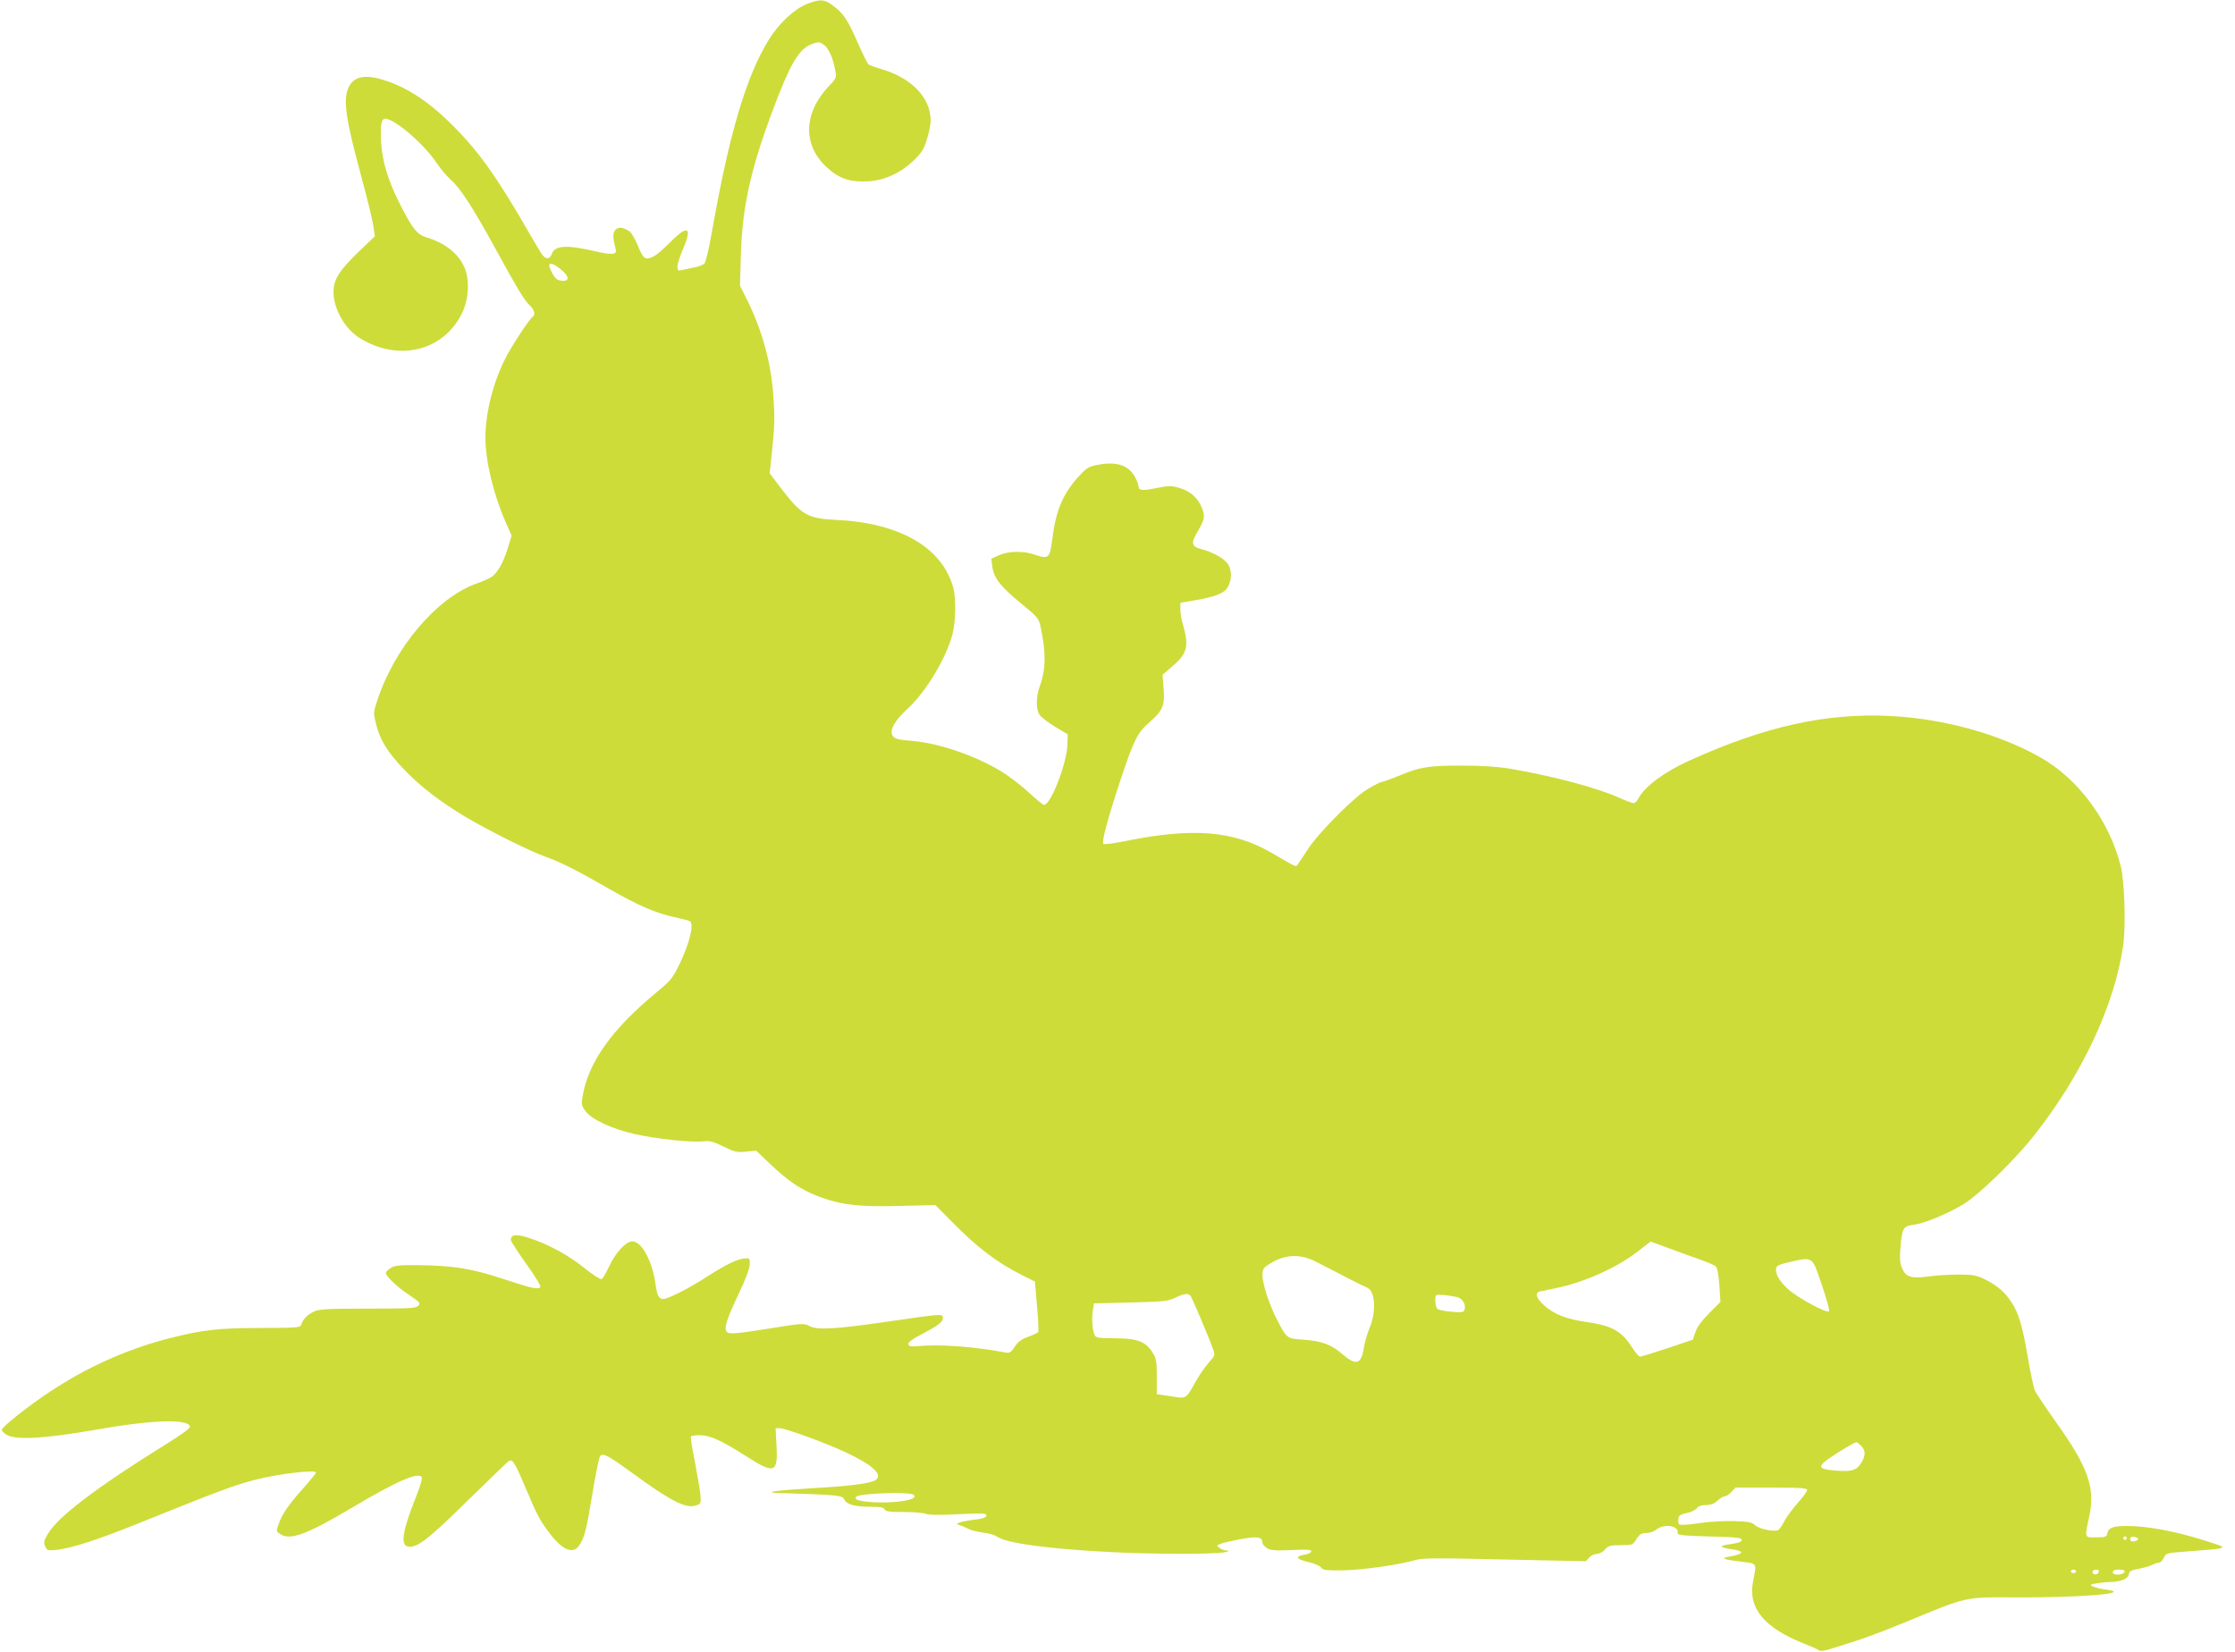
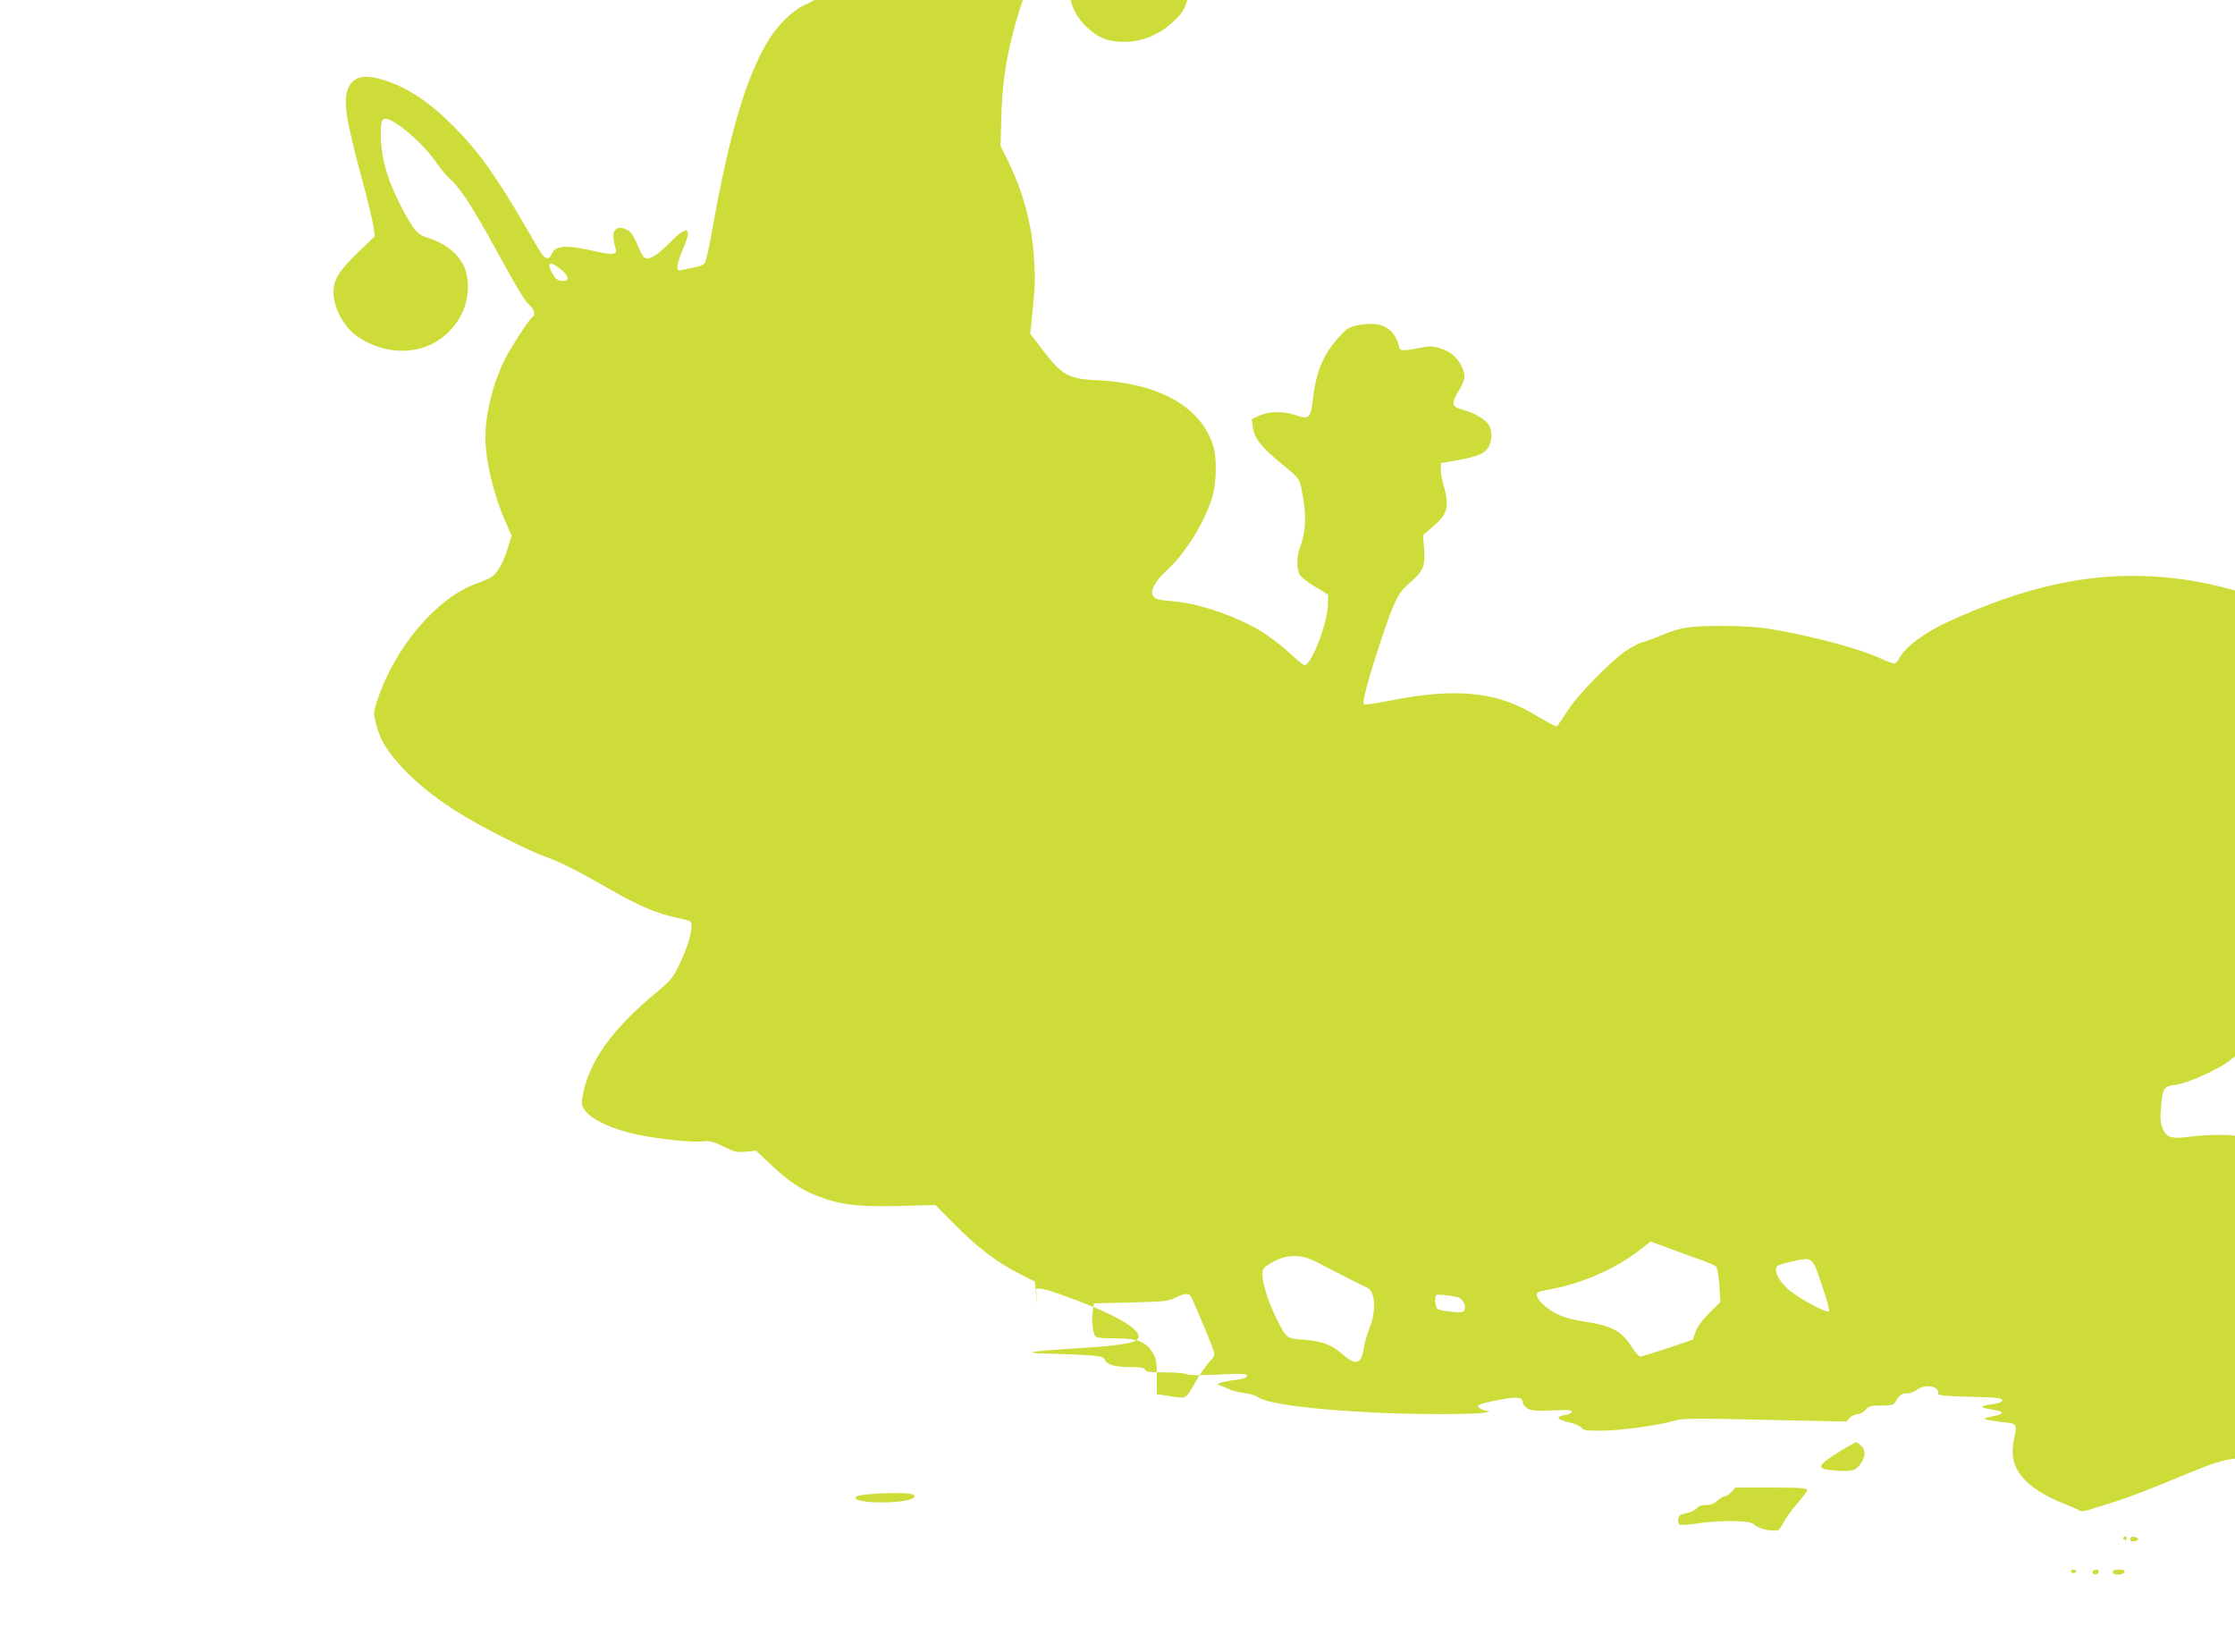
<svg xmlns="http://www.w3.org/2000/svg" version="1.0" width="1280pt" height="946pt" viewBox="0 0 1280 946" preserveAspectRatio="xMidYMid meet">
  <g transform="translate(0,946) scale(0.1,-0.1)" fill="#cddc39" stroke="none">
-     <path d="M4621 9437 c-70 -27 -158 -109 -216 -201 -131 -211 -229 -540 -330 -1116 -15 -85 -33 -161 -40 -169 -7 -7 -30 -17 -52 -21 -21 -4 -53 -11 -70 -15 -31 -7 -33 -6 -33 20 0 14 14 57 30 95 57 129 30 146 -70 44 -36 -36 -77 -72 -92 -80 -51 -27 -63 -20 -94 57 -16 39 -38 77 -49 84 -37 24 -62 27 -80 9 -17 -17 -16 -47 1 -110 9 -32 -17 -36 -109 -15 -173 40 -238 37 -257 -14 -11 -29 -31 -32 -52 -7 -8 9 -43 67 -77 127 -179 311 -281 457 -425 603 -145 148 -275 234 -416 276 -107 32 -168 16 -196 -50 -29 -70 -14 -176 75 -504 33 -124 65 -251 69 -284 l9 -59 -98 -94 c-108 -105 -139 -155 -139 -226 0 -95 65 -210 148 -262 222 -139 481 -77 588 141 39 80 45 190 14 262 -34 80 -112 141 -219 173 -52 16 -78 48 -149 187 -67 131 -103 246 -109 354 -6 97 0 138 23 138 54 0 222 -144 295 -254 22 -33 58 -75 79 -94 53 -45 128 -160 255 -392 134 -244 167 -299 199 -329 27 -25 34 -55 16 -66 -17 -10 -125 -175 -157 -240 -69 -137 -113 -312 -113 -450 0 -135 46 -326 116 -486 l34 -77 -21 -69 c-25 -83 -60 -145 -93 -167 -14 -9 -54 -27 -89 -39 -227 -82 -468 -367 -567 -671 -22 -66 -22 -70 -6 -134 22 -89 65 -160 160 -259 91 -96 207 -185 354 -273 138 -81 362 -193 454 -226 92 -33 184 -80 372 -188 162 -93 267 -138 377 -161 39 -8 75 -18 80 -21 25 -15 0 -121 -57 -241 -41 -85 -50 -97 -131 -164 -264 -218 -397 -408 -428 -607 -6 -36 -3 -48 19 -77 37 -48 149 -100 280 -130 125 -28 328 -50 394 -42 37 4 57 -1 116 -30 63 -31 77 -34 129 -29 l57 6 78 -74 c102 -98 178 -149 273 -186 132 -51 234 -63 470 -57 l206 5 89 -90 c150 -153 261 -237 403 -309 l78 -39 12 -140 c7 -77 10 -144 7 -149 -3 -5 -29 -17 -57 -27 -39 -14 -59 -29 -77 -57 -23 -34 -29 -38 -56 -33 -181 34 -377 48 -501 36 -40 -3 -50 -1 -53 11 -2 11 21 28 70 54 100 52 128 73 128 96 0 25 1 26 -320 -21 -298 -43 -398 -49 -444 -25 -32 17 -38 17 -236 -15 -189 -30 -225 -33 -238 -17 -17 20 0 72 70 220 38 79 61 142 62 165 1 36 0 37 -32 34 -41 -3 -111 -38 -222 -110 -93 -60 -215 -122 -241 -122 -25 0 -36 20 -44 80 -18 136 -79 250 -134 250 -36 0 -95 -64 -131 -140 -18 -40 -38 -74 -45 -76 -7 -3 -52 26 -100 65 -94 75 -207 136 -319 172 -72 23 -102 18 -100 -14 1 -8 41 -70 88 -136 48 -67 84 -125 81 -131 -11 -18 -44 -11 -213 45 -186 61 -283 76 -492 79 -105 1 -130 -2 -153 -17 -15 -9 -27 -22 -27 -27 0 -20 64 -81 132 -126 64 -43 68 -48 53 -63 -14 -14 -51 -16 -288 -16 -228 0 -278 -3 -307 -16 -39 -18 -65 -44 -74 -74 -6 -19 -15 -20 -233 -21 -248 0 -336 -11 -539 -63 -235 -62 -465 -166 -674 -306 -128 -85 -270 -199 -270 -215 0 -5 12 -18 27 -27 49 -32 218 -23 498 26 330 59 544 67 553 20 1 -9 -46 -44 -125 -93 -409 -254 -631 -422 -690 -523 -22 -38 -24 -48 -14 -70 11 -24 15 -25 64 -20 87 10 231 56 452 145 490 197 563 225 692 258 129 33 343 58 343 40 0 -4 -34 -46 -75 -92 -83 -93 -120 -147 -140 -205 -13 -36 -13 -40 8 -54 57 -40 151 -6 420 154 256 152 379 204 393 168 3 -8 -13 -59 -35 -114 -77 -193 -89 -275 -43 -281 51 -8 113 40 339 262 124 121 230 224 237 228 21 12 33 -5 91 -142 73 -172 84 -193 139 -267 78 -104 141 -129 176 -70 29 45 39 87 75 305 17 106 37 198 42 203 18 18 47 2 171 -88 232 -170 320 -216 379 -195 26 8 28 13 25 53 -1 24 -16 109 -31 189 -16 80 -27 148 -24 153 2 4 25 7 51 7 58 0 128 -32 271 -124 157 -100 177 -92 168 64 l-5 100 24 0 c32 0 256 -82 371 -135 159 -74 221 -130 179 -161 -28 -20 -138 -35 -368 -48 -205 -12 -287 -24 -187 -27 340 -11 364 -13 374 -37 13 -29 60 -42 153 -42 55 0 74 -4 78 -15 5 -12 27 -15 110 -15 57 0 113 -5 126 -10 15 -7 76 -8 176 -3 85 5 158 5 164 2 21 -14 -3 -27 -62 -33 -34 -4 -71 -11 -83 -16 -21 -8 -21 -8 -2 -15 11 -3 34 -13 50 -21 17 -9 55 -18 85 -22 30 -3 66 -13 80 -23 54 -38 299 -71 659 -89 238 -12 576 -12 641 -1 27 5 35 9 19 10 -14 0 -34 7 -45 15 -18 14 -18 15 10 25 15 6 69 18 118 27 92 16 118 11 118 -22 0 -7 11 -21 25 -30 22 -14 44 -16 140 -12 89 4 115 3 115 -7 0 -8 -18 -16 -41 -20 -55 -9 -45 -26 26 -42 32 -7 64 -21 71 -31 11 -15 29 -17 126 -16 112 2 324 32 415 59 38 12 122 12 510 3 l465 -10 19 21 c11 12 31 21 44 21 14 0 35 11 47 25 19 22 30 25 90 25 63 0 69 2 85 27 23 37 32 43 66 43 16 0 40 9 54 20 46 36 130 21 121 -21 -2 -11 34 -15 182 -19 156 -4 185 -7 185 -20 0 -11 -18 -17 -64 -24 -70 -9 -67 -19 12 -30 71 -11 64 -27 -17 -41 -55 -9 -38 -17 62 -29 98 -12 93 -4 72 -113 -30 -154 63 -266 295 -358 39 -15 75 -31 82 -37 7 -6 29 -4 60 6 179 54 261 84 445 159 347 144 330 140 618 138 371 -2 680 23 525 44 -28 3 -61 11 -75 17 -24 11 -24 12 15 19 22 4 58 8 81 8 60 1 102 19 106 44 2 18 13 24 58 32 30 6 65 16 77 23 12 6 28 12 37 12 8 0 21 12 28 28 13 26 18 27 108 34 281 22 271 18 135 62 -176 56 -334 86 -456 86 -79 0 -105 -10 -111 -45 -3 -17 -11 -20 -63 -20 -69 0 -67 -8 -39 124 34 162 -8 279 -192 537 -58 82 -112 163 -120 179 -7 17 -25 99 -39 183 -31 184 -54 262 -96 325 -38 58 -83 96 -154 131 -46 22 -67 26 -148 26 -52 0 -129 -5 -173 -11 -99 -13 -129 -4 -151 48 -12 29 -14 56 -9 115 9 114 15 125 74 133 63 8 187 59 282 115 86 50 292 249 404 390 280 352 471 761 517 1106 14 111 6 356 -15 442 -65 260 -243 502 -462 625 -235 133 -550 220 -854 236 -368 19 -719 -58 -1152 -254 -145 -65 -258 -149 -294 -217 -8 -16 -21 -28 -28 -28 -8 0 -45 14 -83 31 -123 56 -382 125 -623 166 -72 12 -160 18 -280 18 -189 0 -237 -8 -350 -55 -36 -15 -84 -33 -107 -39 -22 -6 -70 -32 -105 -57 -88 -64 -265 -246 -315 -324 -23 -36 -49 -74 -57 -85 -16 -23 3 -30 -153 60 -218 127 -451 146 -832 69 -68 -14 -127 -22 -132 -17 -11 11 27 152 101 374 74 223 96 265 164 323 75 65 88 96 80 193 l-6 78 61 53 c84 73 92 114 51 252 -5 19 -10 51 -10 71 l0 37 68 11 c133 23 180 41 202 76 27 43 26 105 -1 139 -25 31 -86 65 -149 81 -53 13 -60 33 -30 85 50 85 53 99 35 147 -23 60 -67 100 -129 118 -48 14 -61 14 -131 0 -83 -17 -105 -15 -105 11 0 9 -9 33 -21 54 -37 65 -101 87 -205 69 -56 -10 -68 -16 -108 -59 -97 -103 -139 -200 -159 -367 -15 -112 -20 -117 -104 -89 -64 22 -148 20 -202 -4 l-44 -20 6 -45 c9 -66 47 -114 162 -209 99 -81 104 -87 115 -138 31 -145 30 -242 -5 -338 -22 -60 -23 -132 -2 -163 9 -14 49 -45 89 -69 l73 -44 -2 -59 c-3 -108 -95 -345 -134 -345 -6 0 -46 33 -89 73 -42 39 -114 94 -159 121 -146 88 -353 159 -501 172 -94 8 -108 12 -120 34 -16 29 18 87 83 146 107 96 226 293 262 432 19 74 21 202 5 264 -63 234 -309 375 -681 391 -151 7 -191 30 -301 174 l-70 92 11 103 c18 174 19 209 10 343 -14 194 -65 377 -156 559 l-35 70 5 175 c8 294 64 530 219 924 78 196 124 264 194 287 32 11 40 10 63 -7 28 -21 54 -81 65 -149 7 -38 5 -44 -35 -85 -148 -155 -154 -340 -13 -468 70 -64 129 -84 232 -80 97 5 191 48 268 123 43 42 56 63 73 120 12 37 21 85 21 105 0 132 -110 246 -285 296 -33 10 -65 21 -71 26 -6 5 -35 63 -64 130 -57 129 -81 165 -144 210 -45 34 -71 35 -145 6z m-1410 -1519 c50 -40 53 -71 7 -66 -26 2 -37 11 -55 43 -35 63 -15 73 48 23z m6519 -5670 c47 -16 91 -35 98 -42 7 -7 15 -51 19 -108 l6 -95 -64 -64 c-43 -43 -69 -79 -79 -108 l-15 -44 -145 -49 c-79 -26 -150 -48 -157 -48 -7 0 -28 24 -47 54 -59 93 -115 124 -265 145 -112 17 -179 43 -235 92 -50 45 -59 76 -23 83 12 3 47 10 77 16 162 31 352 115 474 208 l79 61 96 -35 c53 -20 134 -49 181 -66z m-2190 -16 c151 -79 268 -138 290 -147 46 -18 53 -137 14 -230 -14 -33 -29 -87 -34 -119 -14 -91 -45 -99 -123 -31 -63 55 -118 75 -225 82 -95 7 -93 6 -155 128 -42 85 -77 194 -77 244 0 31 6 40 38 60 88 58 178 62 272 13z m2893 -129 c27 -79 46 -147 42 -153 -10 -15 -177 75 -234 126 -50 45 -75 89 -69 121 2 14 21 22 78 35 135 30 127 35 183 -129z m-3615 -65 c10 -13 104 -234 128 -302 14 -38 13 -39 -24 -81 -20 -23 -53 -70 -72 -104 -60 -107 -53 -103 -145 -88 l-80 12 0 100 c0 88 -3 105 -24 138 -39 63 -88 82 -214 82 -86 0 -110 3 -116 15 -14 25 -20 92 -13 140 l7 45 210 5 c189 5 215 7 255 27 53 25 74 28 88 11z m1527 -7 c32 -8 53 -45 42 -74 -5 -14 -18 -15 -74 -10 -37 3 -74 10 -80 16 -13 9 -18 69 -7 79 6 6 71 0 119 -11z m2315 -853 c25 -27 25 -54 0 -96 -27 -43 -53 -52 -144 -45 -125 10 -119 25 53 130 30 18 58 33 63 33 4 0 16 -10 28 -22z m-310 -252 c0 -7 -25 -41 -55 -75 -30 -34 -65 -81 -76 -104 -12 -23 -27 -45 -33 -49 -20 -14 -110 4 -134 26 -20 18 -38 21 -120 24 -55 2 -142 -3 -201 -12 -61 -9 -109 -12 -114 -7 -5 5 -7 19 -5 32 2 19 12 26 48 33 25 5 51 18 58 28 9 12 26 18 52 18 28 0 47 7 66 25 15 14 34 25 42 25 8 0 25 11 38 25 l23 25 206 0 c167 0 205 -3 205 -14z m-5120 -26 c44 -28 -99 -53 -243 -43 -72 6 -98 15 -83 31 19 19 299 29 326 12z m6950 -250 c0 -5 -4 -10 -10 -10 -5 0 -10 5 -10 10 0 6 5 10 10 10 6 0 10 -4 10 -10z m65 -5 c0 -5 -10 -11 -22 -13 -16 -2 -23 2 -23 13 0 11 7 15 23 13 12 -2 22 -7 22 -13z m-355 -185 c0 -5 -7 -10 -15 -10 -8 0 -15 5 -15 10 0 6 7 10 15 10 8 0 15 -4 15 -10z m130 1 c0 -14 -18 -23 -30 -16 -6 4 -8 11 -5 16 8 12 35 12 35 0z m148 -3 c-7 -20 -68 -23 -68 -4 0 12 10 16 36 16 24 0 34 -4 32 -12z" />
+     <path d="M4621 9437 c-70 -27 -158 -109 -216 -201 -131 -211 -229 -540 -330 -1116 -15 -85 -33 -161 -40 -169 -7 -7 -30 -17 -52 -21 -21 -4 -53 -11 -70 -15 -31 -7 -33 -6 -33 20 0 14 14 57 30 95 57 129 30 146 -70 44 -36 -36 -77 -72 -92 -80 -51 -27 -63 -20 -94 57 -16 39 -38 77 -49 84 -37 24 -62 27 -80 9 -17 -17 -16 -47 1 -110 9 -32 -17 -36 -109 -15 -173 40 -238 37 -257 -14 -11 -29 -31 -32 -52 -7 -8 9 -43 67 -77 127 -179 311 -281 457 -425 603 -145 148 -275 234 -416 276 -107 32 -168 16 -196 -50 -29 -70 -14 -176 75 -504 33 -124 65 -251 69 -284 l9 -59 -98 -94 c-108 -105 -139 -155 -139 -226 0 -95 65 -210 148 -262 222 -139 481 -77 588 141 39 80 45 190 14 262 -34 80 -112 141 -219 173 -52 16 -78 48 -149 187 -67 131 -103 246 -109 354 -6 97 0 138 23 138 54 0 222 -144 295 -254 22 -33 58 -75 79 -94 53 -45 128 -160 255 -392 134 -244 167 -299 199 -329 27 -25 34 -55 16 -66 -17 -10 -125 -175 -157 -240 -69 -137 -113 -312 -113 -450 0 -135 46 -326 116 -486 l34 -77 -21 -69 c-25 -83 -60 -145 -93 -167 -14 -9 -54 -27 -89 -39 -227 -82 -468 -367 -567 -671 -22 -66 -22 -70 -6 -134 22 -89 65 -160 160 -259 91 -96 207 -185 354 -273 138 -81 362 -193 454 -226 92 -33 184 -80 372 -188 162 -93 267 -138 377 -161 39 -8 75 -18 80 -21 25 -15 0 -121 -57 -241 -41 -85 -50 -97 -131 -164 -264 -218 -397 -408 -428 -607 -6 -36 -3 -48 19 -77 37 -48 149 -100 280 -130 125 -28 328 -50 394 -42 37 4 57 -1 116 -30 63 -31 77 -34 129 -29 l57 6 78 -74 c102 -98 178 -149 273 -186 132 -51 234 -63 470 -57 l206 5 89 -90 c150 -153 261 -237 403 -309 l78 -39 12 -140 l-5 100 24 0 c32 0 256 -82 371 -135 159 -74 221 -130 179 -161 -28 -20 -138 -35 -368 -48 -205 -12 -287 -24 -187 -27 340 -11 364 -13 374 -37 13 -29 60 -42 153 -42 55 0 74 -4 78 -15 5 -12 27 -15 110 -15 57 0 113 -5 126 -10 15 -7 76 -8 176 -3 85 5 158 5 164 2 21 -14 -3 -27 -62 -33 -34 -4 -71 -11 -83 -16 -21 -8 -21 -8 -2 -15 11 -3 34 -13 50 -21 17 -9 55 -18 85 -22 30 -3 66 -13 80 -23 54 -38 299 -71 659 -89 238 -12 576 -12 641 -1 27 5 35 9 19 10 -14 0 -34 7 -45 15 -18 14 -18 15 10 25 15 6 69 18 118 27 92 16 118 11 118 -22 0 -7 11 -21 25 -30 22 -14 44 -16 140 -12 89 4 115 3 115 -7 0 -8 -18 -16 -41 -20 -55 -9 -45 -26 26 -42 32 -7 64 -21 71 -31 11 -15 29 -17 126 -16 112 2 324 32 415 59 38 12 122 12 510 3 l465 -10 19 21 c11 12 31 21 44 21 14 0 35 11 47 25 19 22 30 25 90 25 63 0 69 2 85 27 23 37 32 43 66 43 16 0 40 9 54 20 46 36 130 21 121 -21 -2 -11 34 -15 182 -19 156 -4 185 -7 185 -20 0 -11 -18 -17 -64 -24 -70 -9 -67 -19 12 -30 71 -11 64 -27 -17 -41 -55 -9 -38 -17 62 -29 98 -12 93 -4 72 -113 -30 -154 63 -266 295 -358 39 -15 75 -31 82 -37 7 -6 29 -4 60 6 179 54 261 84 445 159 347 144 330 140 618 138 371 -2 680 23 525 44 -28 3 -61 11 -75 17 -24 11 -24 12 15 19 22 4 58 8 81 8 60 1 102 19 106 44 2 18 13 24 58 32 30 6 65 16 77 23 12 6 28 12 37 12 8 0 21 12 28 28 13 26 18 27 108 34 281 22 271 18 135 62 -176 56 -334 86 -456 86 -79 0 -105 -10 -111 -45 -3 -17 -11 -20 -63 -20 -69 0 -67 -8 -39 124 34 162 -8 279 -192 537 -58 82 -112 163 -120 179 -7 17 -25 99 -39 183 -31 184 -54 262 -96 325 -38 58 -83 96 -154 131 -46 22 -67 26 -148 26 -52 0 -129 -5 -173 -11 -99 -13 -129 -4 -151 48 -12 29 -14 56 -9 115 9 114 15 125 74 133 63 8 187 59 282 115 86 50 292 249 404 390 280 352 471 761 517 1106 14 111 6 356 -15 442 -65 260 -243 502 -462 625 -235 133 -550 220 -854 236 -368 19 -719 -58 -1152 -254 -145 -65 -258 -149 -294 -217 -8 -16 -21 -28 -28 -28 -8 0 -45 14 -83 31 -123 56 -382 125 -623 166 -72 12 -160 18 -280 18 -189 0 -237 -8 -350 -55 -36 -15 -84 -33 -107 -39 -22 -6 -70 -32 -105 -57 -88 -64 -265 -246 -315 -324 -23 -36 -49 -74 -57 -85 -16 -23 3 -30 -153 60 -218 127 -451 146 -832 69 -68 -14 -127 -22 -132 -17 -11 11 27 152 101 374 74 223 96 265 164 323 75 65 88 96 80 193 l-6 78 61 53 c84 73 92 114 51 252 -5 19 -10 51 -10 71 l0 37 68 11 c133 23 180 41 202 76 27 43 26 105 -1 139 -25 31 -86 65 -149 81 -53 13 -60 33 -30 85 50 85 53 99 35 147 -23 60 -67 100 -129 118 -48 14 -61 14 -131 0 -83 -17 -105 -15 -105 11 0 9 -9 33 -21 54 -37 65 -101 87 -205 69 -56 -10 -68 -16 -108 -59 -97 -103 -139 -200 -159 -367 -15 -112 -20 -117 -104 -89 -64 22 -148 20 -202 -4 l-44 -20 6 -45 c9 -66 47 -114 162 -209 99 -81 104 -87 115 -138 31 -145 30 -242 -5 -338 -22 -60 -23 -132 -2 -163 9 -14 49 -45 89 -69 l73 -44 -2 -59 c-3 -108 -95 -345 -134 -345 -6 0 -46 33 -89 73 -42 39 -114 94 -159 121 -146 88 -353 159 -501 172 -94 8 -108 12 -120 34 -16 29 18 87 83 146 107 96 226 293 262 432 19 74 21 202 5 264 -63 234 -309 375 -681 391 -151 7 -191 30 -301 174 l-70 92 11 103 c18 174 19 209 10 343 -14 194 -65 377 -156 559 l-35 70 5 175 c8 294 64 530 219 924 78 196 124 264 194 287 32 11 40 10 63 -7 28 -21 54 -81 65 -149 7 -38 5 -44 -35 -85 -148 -155 -154 -340 -13 -468 70 -64 129 -84 232 -80 97 5 191 48 268 123 43 42 56 63 73 120 12 37 21 85 21 105 0 132 -110 246 -285 296 -33 10 -65 21 -71 26 -6 5 -35 63 -64 130 -57 129 -81 165 -144 210 -45 34 -71 35 -145 6z m-1410 -1519 c50 -40 53 -71 7 -66 -26 2 -37 11 -55 43 -35 63 -15 73 48 23z m6519 -5670 c47 -16 91 -35 98 -42 7 -7 15 -51 19 -108 l6 -95 -64 -64 c-43 -43 -69 -79 -79 -108 l-15 -44 -145 -49 c-79 -26 -150 -48 -157 -48 -7 0 -28 24 -47 54 -59 93 -115 124 -265 145 -112 17 -179 43 -235 92 -50 45 -59 76 -23 83 12 3 47 10 77 16 162 31 352 115 474 208 l79 61 96 -35 c53 -20 134 -49 181 -66z m-2190 -16 c151 -79 268 -138 290 -147 46 -18 53 -137 14 -230 -14 -33 -29 -87 -34 -119 -14 -91 -45 -99 -123 -31 -63 55 -118 75 -225 82 -95 7 -93 6 -155 128 -42 85 -77 194 -77 244 0 31 6 40 38 60 88 58 178 62 272 13z m2893 -129 c27 -79 46 -147 42 -153 -10 -15 -177 75 -234 126 -50 45 -75 89 -69 121 2 14 21 22 78 35 135 30 127 35 183 -129z m-3615 -65 c10 -13 104 -234 128 -302 14 -38 13 -39 -24 -81 -20 -23 -53 -70 -72 -104 -60 -107 -53 -103 -145 -88 l-80 12 0 100 c0 88 -3 105 -24 138 -39 63 -88 82 -214 82 -86 0 -110 3 -116 15 -14 25 -20 92 -13 140 l7 45 210 5 c189 5 215 7 255 27 53 25 74 28 88 11z m1527 -7 c32 -8 53 -45 42 -74 -5 -14 -18 -15 -74 -10 -37 3 -74 10 -80 16 -13 9 -18 69 -7 79 6 6 71 0 119 -11z m2315 -853 c25 -27 25 -54 0 -96 -27 -43 -53 -52 -144 -45 -125 10 -119 25 53 130 30 18 58 33 63 33 4 0 16 -10 28 -22z m-310 -252 c0 -7 -25 -41 -55 -75 -30 -34 -65 -81 -76 -104 -12 -23 -27 -45 -33 -49 -20 -14 -110 4 -134 26 -20 18 -38 21 -120 24 -55 2 -142 -3 -201 -12 -61 -9 -109 -12 -114 -7 -5 5 -7 19 -5 32 2 19 12 26 48 33 25 5 51 18 58 28 9 12 26 18 52 18 28 0 47 7 66 25 15 14 34 25 42 25 8 0 25 11 38 25 l23 25 206 0 c167 0 205 -3 205 -14z m-5120 -26 c44 -28 -99 -53 -243 -43 -72 6 -98 15 -83 31 19 19 299 29 326 12z m6950 -250 c0 -5 -4 -10 -10 -10 -5 0 -10 5 -10 10 0 6 5 10 10 10 6 0 10 -4 10 -10z m65 -5 c0 -5 -10 -11 -22 -13 -16 -2 -23 2 -23 13 0 11 7 15 23 13 12 -2 22 -7 22 -13z m-355 -185 c0 -5 -7 -10 -15 -10 -8 0 -15 5 -15 10 0 6 7 10 15 10 8 0 15 -4 15 -10z m130 1 c0 -14 -18 -23 -30 -16 -6 4 -8 11 -5 16 8 12 35 12 35 0z m148 -3 c-7 -20 -68 -23 -68 -4 0 12 10 16 36 16 24 0 34 -4 32 -12z" />
  </g>
</svg>